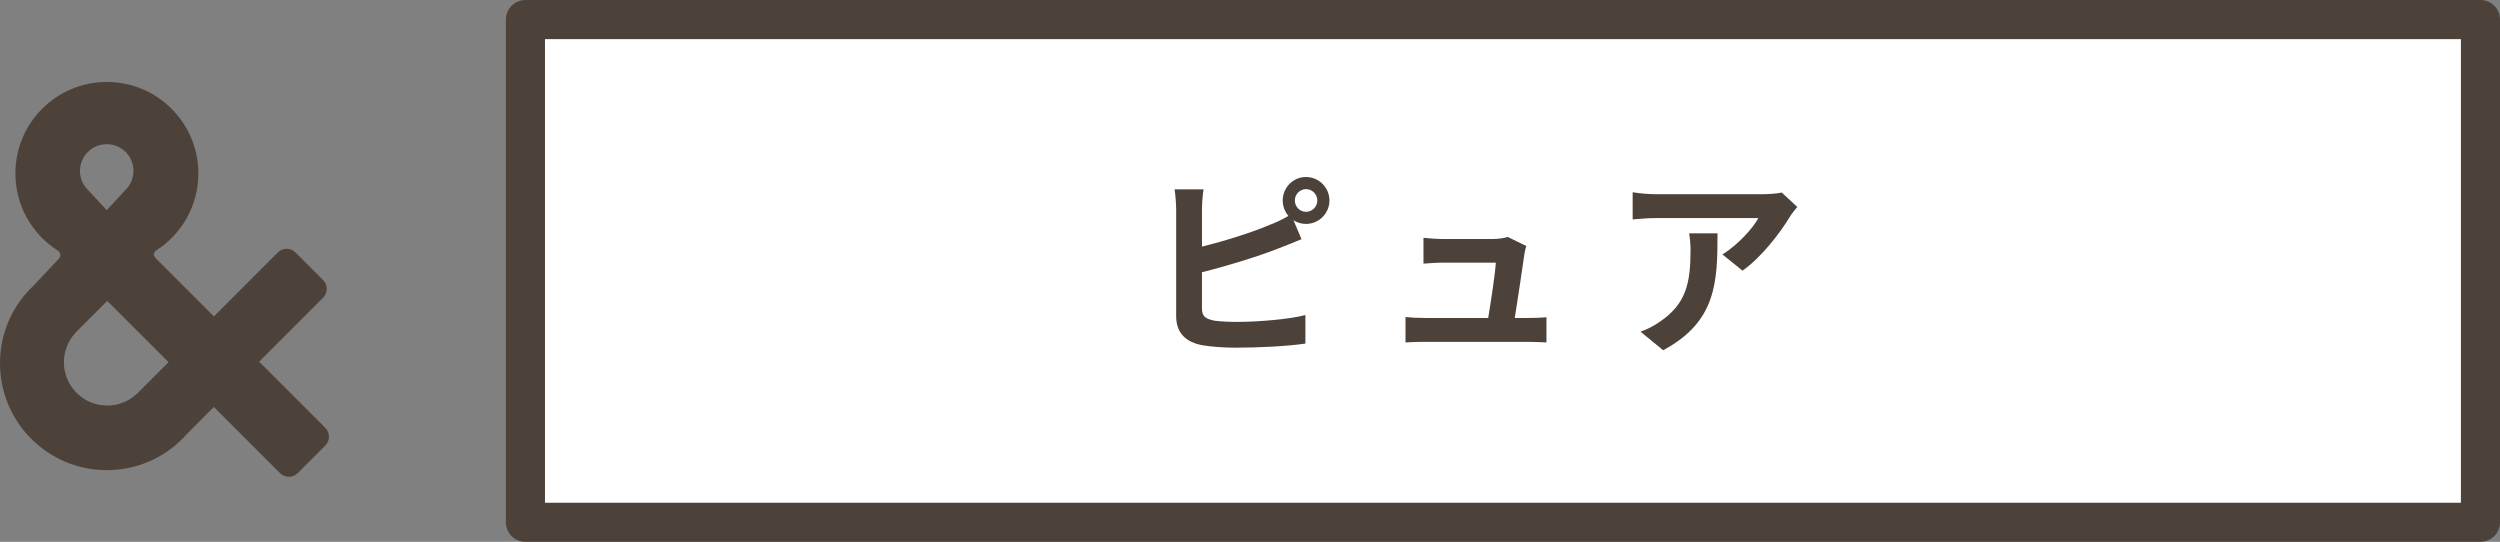
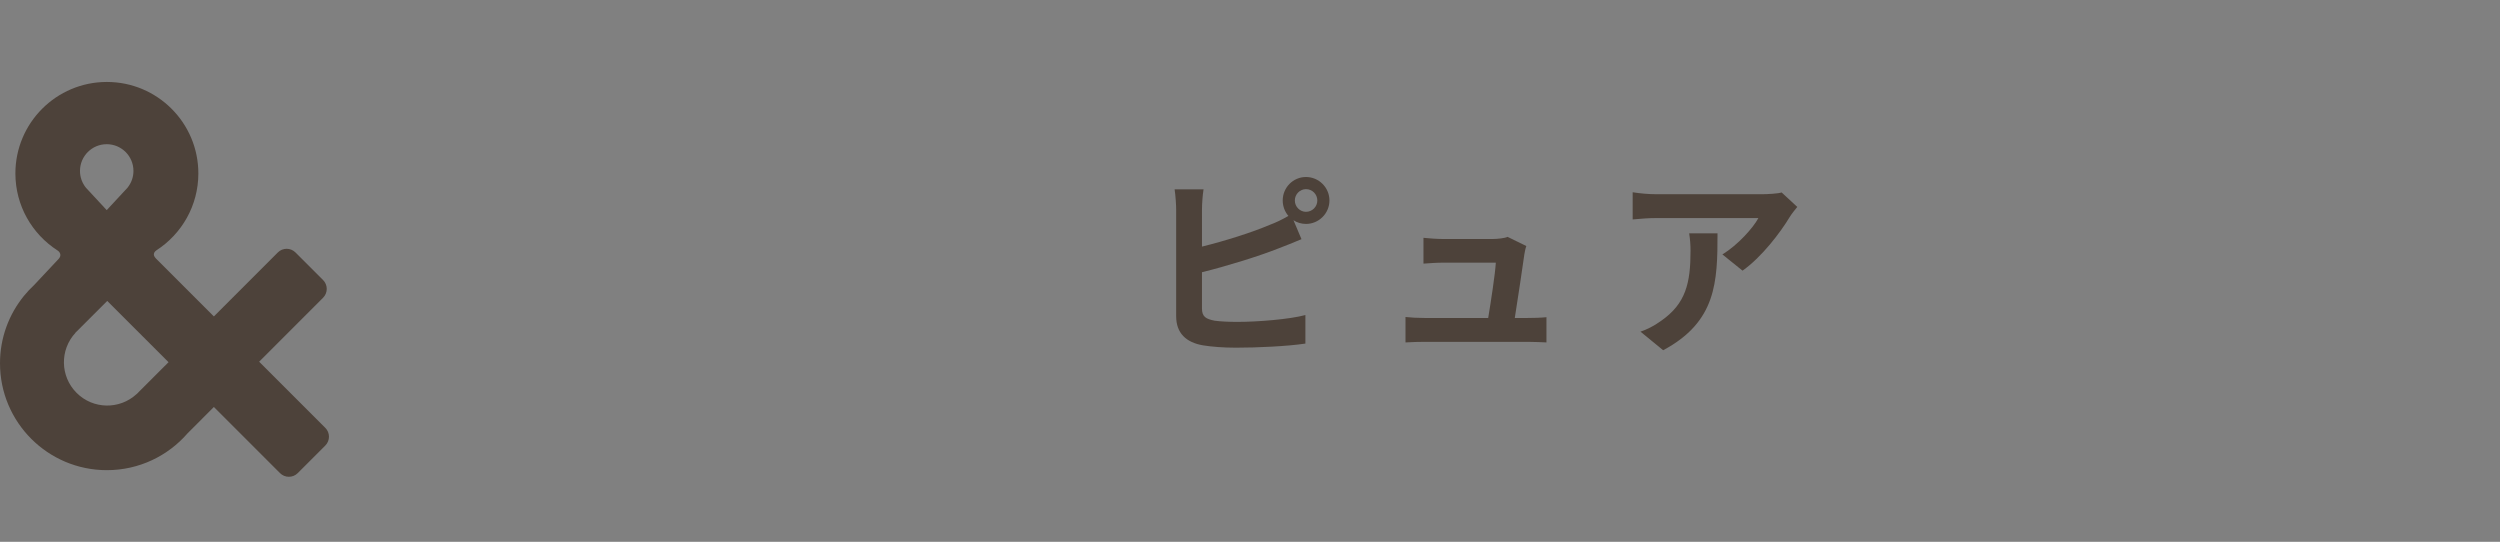
<svg xmlns="http://www.w3.org/2000/svg" version="1.1" id="レイヤー_1" x="0px" y="0px" viewBox="0 0 447.567 97" style="enable-background:new 0 0 447.567 97;" xml:space="preserve">
  <rect x="0" y="0" width="447.567" height="97" fill="#808080" stroke="none" />
  <style type="text/css">
	.st0{fill:#4D423A;}
	.st1{fill:#FFFFFF;stroke:#4D423A;stroke-width:7;stroke-linecap:round;stroke-linejoin:round;stroke-miterlimit:10;}
</style>
  <g>
    <g>
      <path class="st0" d="M58.243,76.601L46.395,64.753l11.45-11.454c0.868-0.869,0.868-2.289,0-3.158l-4.948-4.947    c-0.868-0.869-2.289-0.869-3.157,0L38.29,56.648L27.913,46.271c-0.765-0.765-0.13-1.3,0.062-1.436    c0.008-0.005,0.015-0.01,0.023-0.015c0.017-0.011,0.03-0.019,0.03-0.019L28.026,44.8c4.503-2.918,7.485-7.984,7.485-13.75    c0-9.045-7.333-16.378-16.378-16.378S2.755,22.005,2.755,31.05c0,5.787,3.004,10.87,7.536,13.783l-0.001,0.003    c0,0,1.052,0.615,0.169,1.557h-0.001l-4.354,4.642c-0.642,0.597-1.244,1.236-1.799,1.917L4.29,52.966l0.001,0.001    C1.61,56.26,0,60.461,0,65.039c0,10.567,8.566,19.133,19.133,19.133c5.776,0,10.95-2.563,14.458-6.609l4.701-4.703l11.846,11.847    c0.869,0.868,2.289,0.868,3.158,0l4.947-4.948C59.111,78.89,59.111,77.469,58.243,76.601z M19.105,25.815    c2.644,0,4.787,2.143,4.787,4.786c0,1.134-0.396,2.174-1.054,2.994l0.001,0.002l-0.014,0.016    c-0.129,0.159-0.269,0.308-0.417,0.448l-3.302,3.557l-3.302-3.557c-0.148-0.141-0.288-0.289-0.417-0.448l-0.014-0.016l0.001-0.002    c-0.658-0.82-1.054-1.86-1.054-2.994C14.319,27.958,16.462,25.815,19.105,25.815z M24.832,70.18    c-0.048,0.052-0.091,0.106-0.141,0.156c-0.052,0.052-0.108,0.096-0.161,0.146l-0.084,0.084l-0.004-0.005    c-3.046,2.796-7.777,2.727-10.729-0.226c-2.952-2.951-3.021-7.683-0.226-10.729l-0.012-0.013l0.235-0.234    c0.001-0.001,0.001-0.002,0.002-0.003c0.001-0.001,0.002-0.001,0.003-0.003l5.486-5.479l5.408,5.408    c0.027,0.025,0.055,0.047,0.082,0.073c0.026,0.026,0.047,0.055,0.073,0.081l5.409,5.408L24.832,70.18z" />
    </g>
    <g>
-       <rect x="94.067" y="3.5" class="st1" width="350" height="90" />
      <g>
        <g>
          <path class="st0" d="M215.184,44.15c4.13-1.016,8.996-2.556,12.111-3.886c1.12-0.42,2.17-0.91,3.36-1.61      c-0.63-0.734-1.015-1.715-1.015-2.766c0-2.31,1.855-4.2,4.165-4.2c2.311,0,4.201,1.891,4.201,4.2      c0,2.311-1.89,4.201-4.201,4.201c-0.84,0-1.61-0.245-2.24-0.666l1.436,3.396c-1.365,0.56-2.94,1.225-4.096,1.645      c-3.535,1.4-9.171,3.15-13.721,4.271v6.476c0,1.506,0.7,1.891,2.275,2.205c1.05,0.141,2.485,0.211,4.061,0.211      c3.641,0,9.311-0.455,12.181-1.226v5.11c-3.29,0.49-8.611,0.735-12.461,0.735c-2.275,0-4.375-0.175-5.88-0.421      c-3.045-0.524-4.795-2.205-4.795-5.215V37.534c0-0.771-0.105-2.556-0.28-3.64h5.181c-0.175,1.084-0.28,2.66-0.28,3.64V44.15z       M235.836,35.889c0-1.119-0.91-2.029-2.03-2.029c-1.085,0-1.995,0.91-1.995,2.029c0,1.121,0.91,2.031,1.995,2.031      C234.926,37.92,235.836,37.01,235.836,35.889z" />
          <path class="st0" d="M273.427,56.926c0.91,0,2.521-0.035,3.431-0.14v4.516c-0.7-0.035-2.416-0.104-3.326-0.104h-18.447      c-1.26,0-2.135,0.035-3.465,0.104v-4.55c0.945,0.104,2.24,0.174,3.465,0.174h11.341c0.49-2.975,1.26-7.945,1.365-9.905h-9.451      c-1.12,0-2.485,0.104-3.5,0.175v-4.621c0.91,0.105,2.521,0.211,3.465,0.211h8.961c0.735,0,2.17-0.141,2.625-0.385l3.36,1.645      c-0.175,0.455-0.28,1.12-0.35,1.471c-0.28,2.064-1.19,8.086-1.715,11.41H273.427z" />
          <path class="st0" d="M321.763,37.045c-0.385,0.454-1.05,1.295-1.365,1.819c-1.646,2.73-4.971,7.142-8.436,9.591l-3.605-2.904      c2.8-1.716,5.531-4.797,6.441-6.512H296.56c-1.47,0-2.625,0.105-4.271,0.246v-4.866c1.33,0.21,2.8,0.351,4.271,0.351h18.867      c0.98,0,2.905-0.105,3.536-0.315L321.763,37.045z M307.481,41.769c0,8.682-0.175,15.822-9.731,20.933l-4.061-3.325      c1.12-0.385,2.38-0.98,3.675-1.926c4.446-3.08,5.286-6.791,5.286-12.531c0-1.085-0.07-2.03-0.245-3.15H307.481z" />
        </g>
      </g>
    </g>
  </g>
</svg>